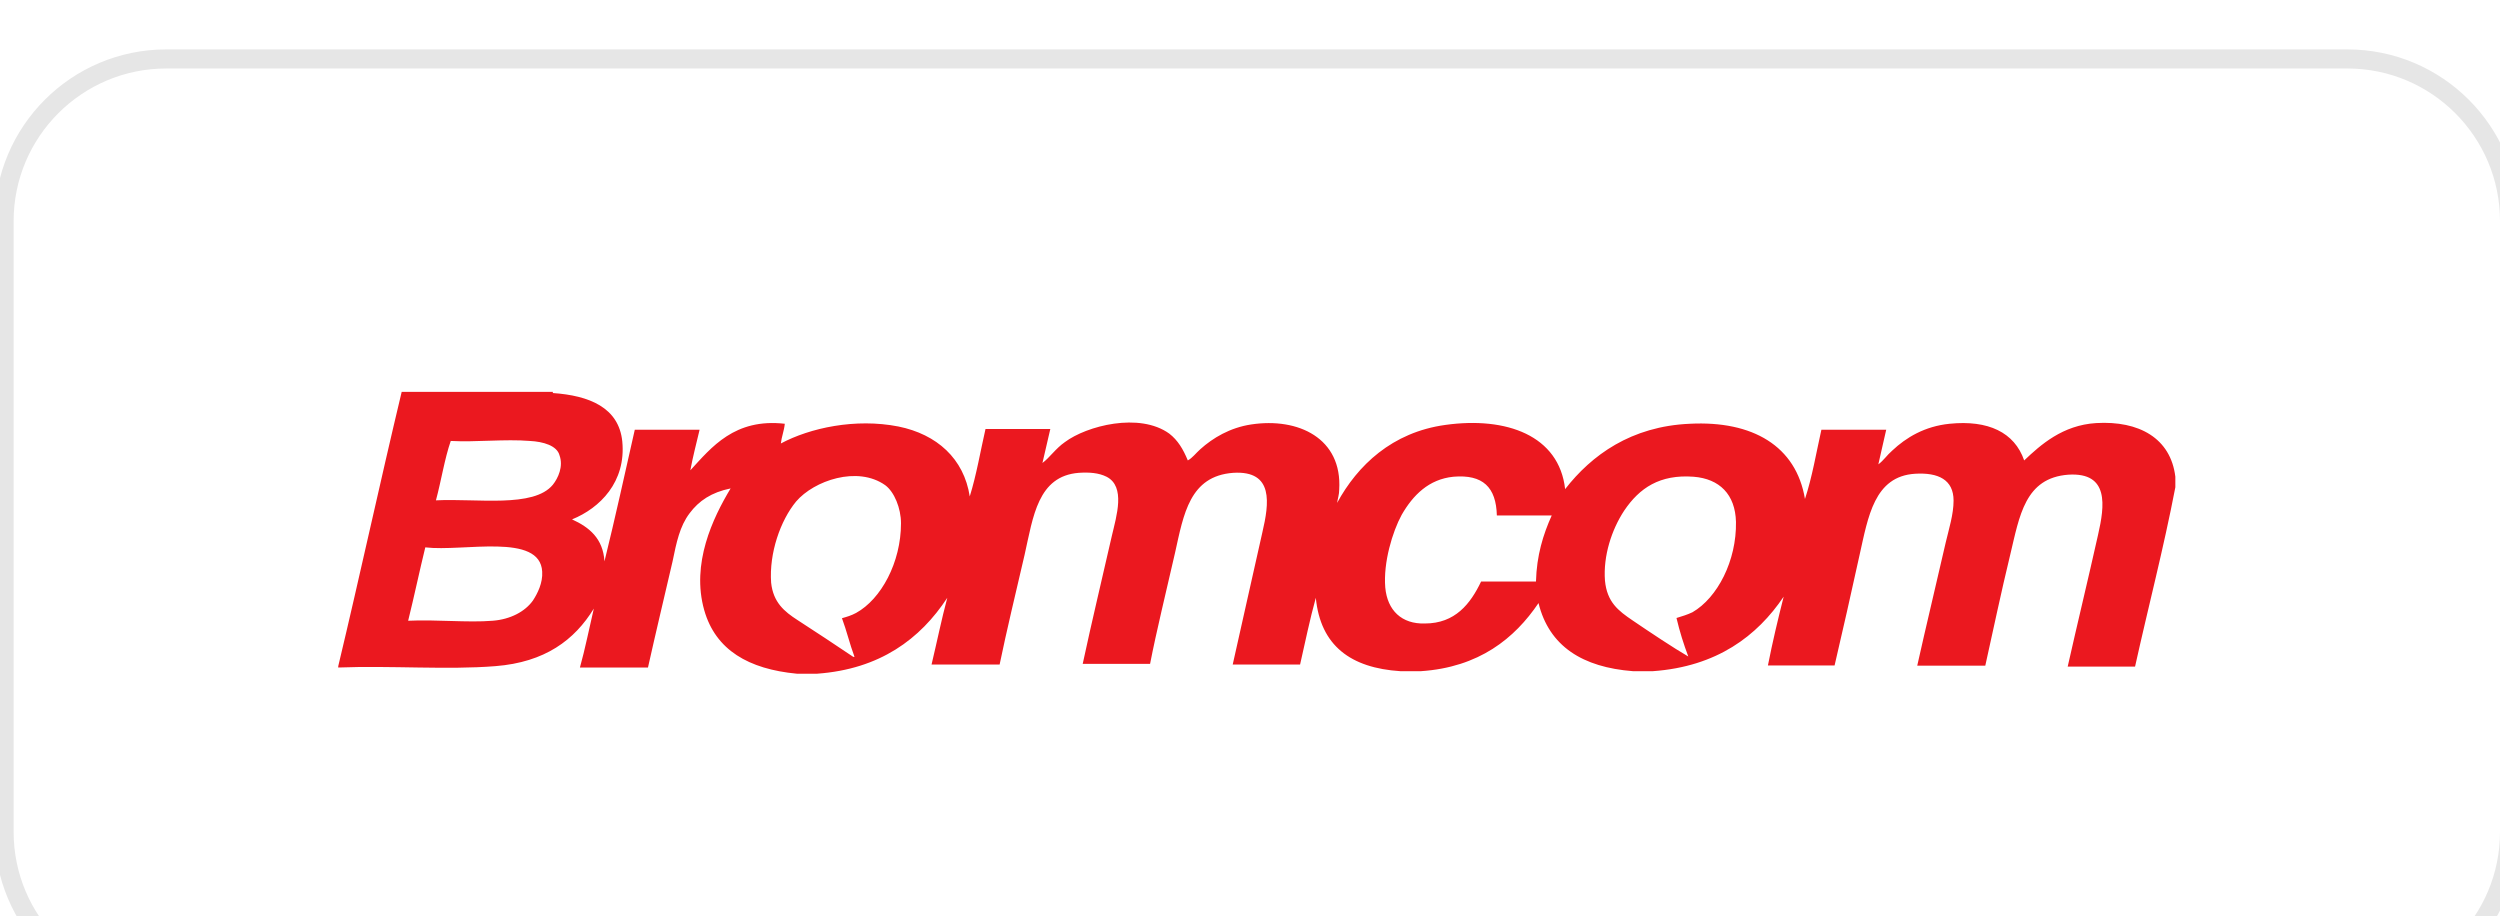
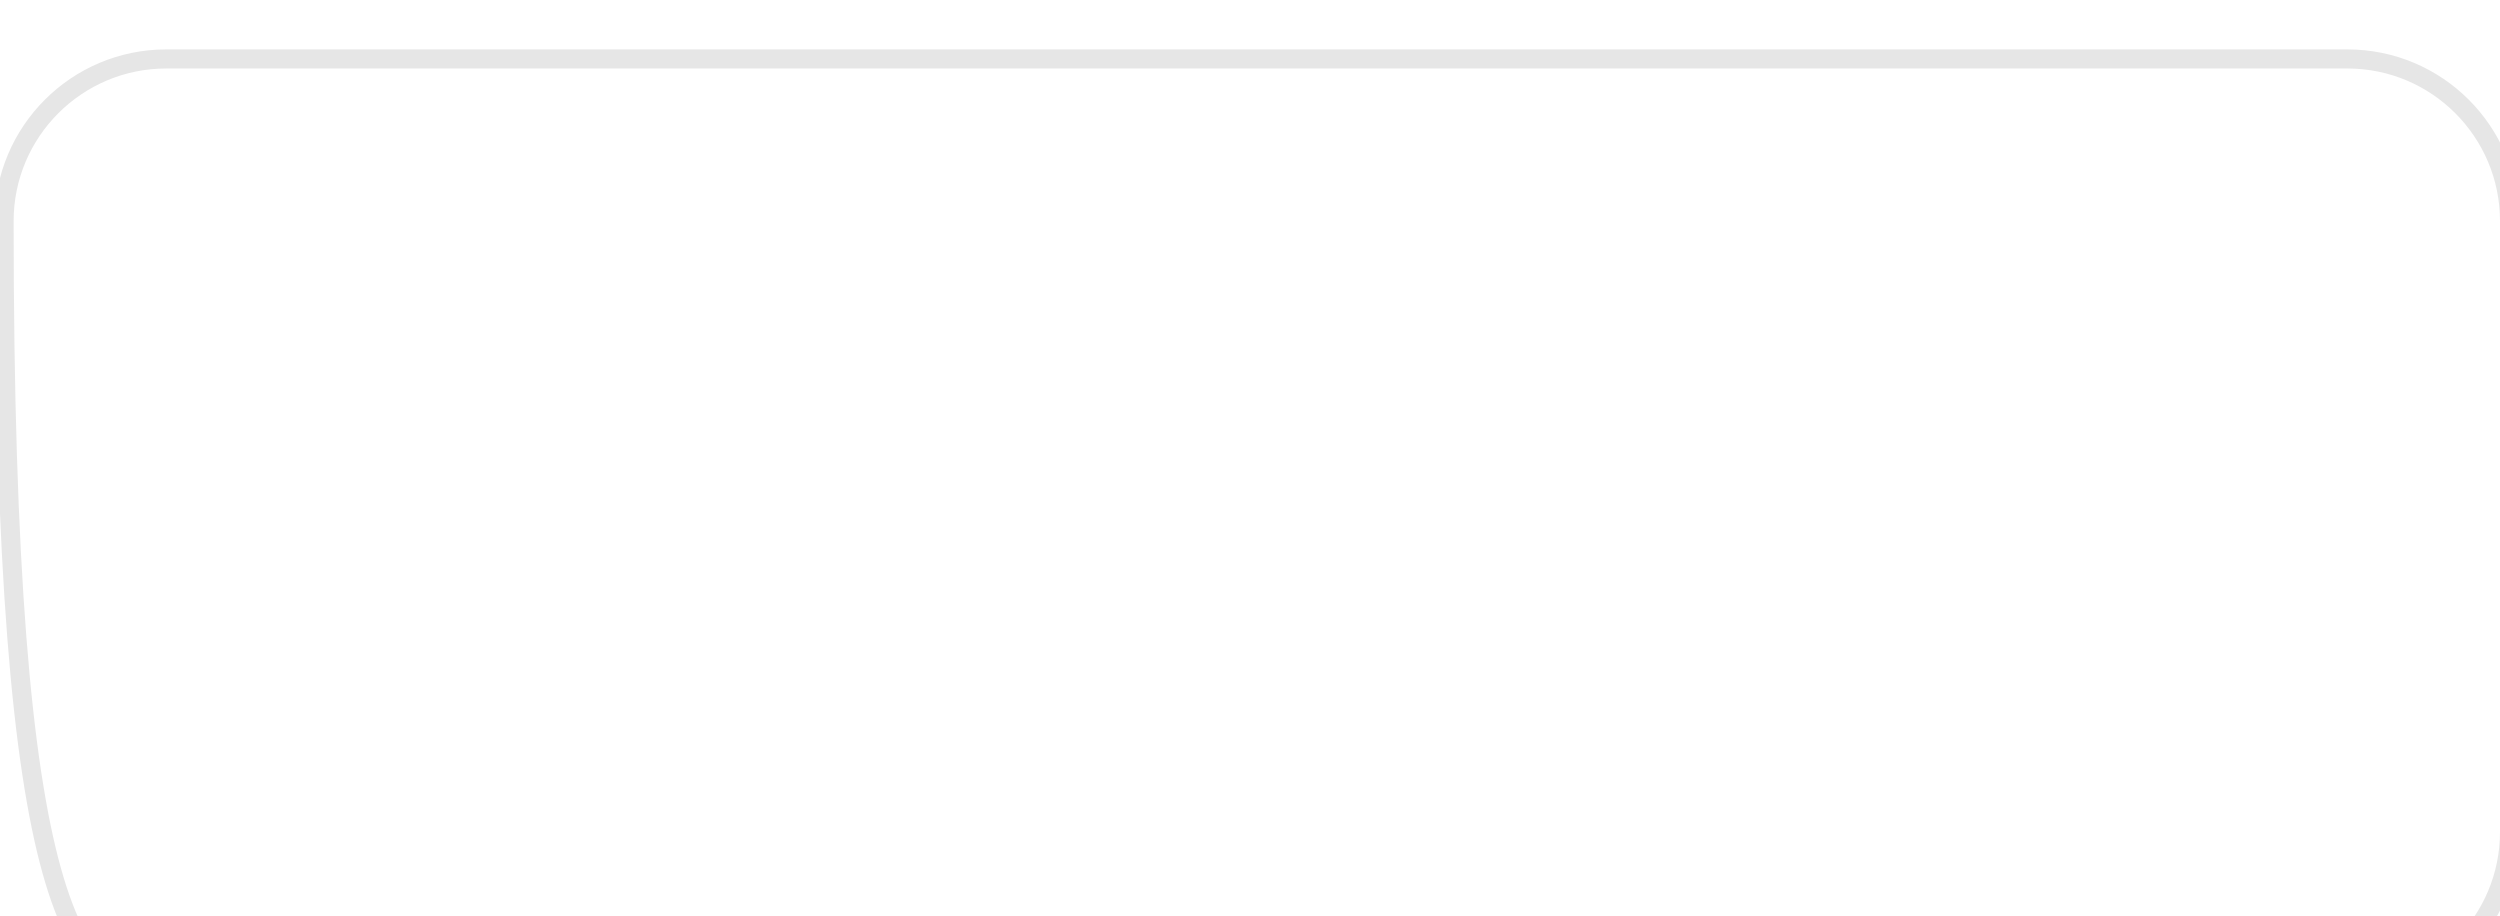
<svg xmlns="http://www.w3.org/2000/svg" width="131" height="48" viewBox="0 0 131 48" fill="none">
  <g filter="url(#filter0_d_7591_34863)">
    <g clip-path="url(#clip0_7591_34863)">
-       <path d="M0.714 8C0.714 3.582 4.296 0 8.714 0H123C127.418 0 131 3.582 131 8V40C131 44.418 127.418 48 123 48H8.714C4.296 48 0.714 44.418 0.714 40V8Z" fill="white" />
      <rect width="130.286" height="48" transform="translate(0.714)" fill="white" />
-       <path fill-rule="evenodd" clip-rule="evenodd" d="M28.969 17.006C30.873 17.138 32.426 17.763 32.608 19.541C32.814 21.668 31.431 23.038 29.975 23.627C30.873 24.035 31.601 24.624 31.674 25.826C32.232 23.567 32.741 21.235 33.263 18.928H36.659C36.489 19.649 36.307 20.334 36.174 21.055C37.278 19.854 38.491 18.316 41.123 18.616C41.087 18.988 40.953 19.301 40.917 19.649C42.445 18.832 44.823 18.316 47.079 18.76C49.092 19.169 50.511 20.442 50.815 22.425C51.167 21.296 51.373 20.058 51.64 18.892H55.036C54.903 19.481 54.757 20.094 54.624 20.671C55 20.394 55.315 19.914 55.8 19.577C56.94 18.724 59.706 18.003 61.271 19.133C61.72 19.481 61.999 19.95 62.241 20.538C62.484 20.406 62.654 20.166 62.896 19.95C63.551 19.361 64.449 18.82 65.565 18.652C68.027 18.279 70.344 19.373 70.174 22.076C70.174 22.317 70.102 22.521 70.065 22.762C71.132 20.803 72.94 19.061 75.742 18.676C78.932 18.231 81.698 19.229 82.013 22.041C83.396 20.262 85.47 18.748 88.551 18.616C91.838 18.448 94.119 19.782 94.58 22.557C94.956 21.428 95.174 20.118 95.441 18.928H98.838C98.704 19.541 98.558 20.13 98.425 20.743C98.704 20.538 98.874 20.262 99.153 20.022C99.881 19.337 100.851 18.748 102.161 18.616C104.175 18.412 105.558 19.061 106.067 20.538C106.928 19.721 108.081 18.688 109.839 18.58C112.083 18.448 113.745 19.373 113.988 21.392V21.944C113.369 25.165 112.569 28.217 111.877 31.341H108.347C108.833 29.178 109.415 26.775 109.936 24.444C110.288 22.906 110.531 21.151 108.384 21.284C106.103 21.452 105.824 23.446 105.339 25.465C104.854 27.46 104.442 29.442 104.029 31.293H100.463C100.912 29.274 101.47 26.967 101.955 24.84C102.125 24.119 102.367 23.362 102.367 22.641C102.367 21.548 101.567 21.163 100.354 21.235C98.207 21.368 97.891 23.494 97.442 25.489C96.994 27.544 96.545 29.503 96.132 31.281H92.639C92.882 30.043 93.161 28.878 93.464 27.676C92.081 29.731 89.97 31.341 86.61 31.581H85.567C82.935 31.377 81.176 30.284 80.618 28.012C79.369 29.863 77.501 31.377 74.456 31.581H73.377C70.781 31.413 69.192 30.247 68.949 27.736C68.634 28.866 68.391 30.067 68.124 31.233H64.594C65.116 28.938 65.601 26.703 66.147 24.311C66.499 22.797 66.766 21.055 64.619 21.187C62.338 21.356 62.023 23.35 61.574 25.369C61.089 27.496 60.604 29.454 60.264 31.197H56.734C57.219 28.938 57.741 26.775 58.263 24.48C58.505 23.446 58.99 21.908 57.984 21.392C57.571 21.187 57.086 21.151 56.528 21.187C54.381 21.356 54.138 23.482 53.69 25.477C53.204 27.568 52.756 29.418 52.38 31.233H48.813C49.092 30.067 49.335 28.866 49.638 27.736C48.219 29.899 46.108 31.473 42.821 31.713H41.754C39.231 31.473 37.496 30.476 36.902 28.385C36.21 25.946 37.35 23.555 38.285 22.004C37.278 22.209 36.623 22.653 36.138 23.302C35.616 23.987 35.446 24.84 35.24 25.838C34.827 27.616 34.342 29.647 33.954 31.389H30.388C30.667 30.392 30.873 29.334 31.116 28.301C30.109 29.947 28.556 31.113 25.96 31.317C23.437 31.521 20.49 31.281 17.724 31.389V31.317C18.864 26.547 19.907 21.716 21.048 16.946H28.969V17.006V17.006ZM22.843 22.629C24.99 22.521 27.962 23.038 28.969 21.812C29.248 21.464 29.527 20.851 29.32 20.274C29.187 19.757 28.459 19.553 27.768 19.517C26.458 19.409 24.929 19.589 23.619 19.517C23.292 20.466 23.122 21.596 22.843 22.629ZM44.859 28.529C46.169 27.808 47.212 25.886 47.212 23.831C47.212 23.038 46.86 22.185 46.387 21.836C44.932 20.803 42.651 21.596 41.717 22.689C40.892 23.687 40.298 25.393 40.407 26.943C40.516 27.976 41.099 28.457 41.79 28.902C42.797 29.55 43.731 30.175 44.701 30.824C44.738 30.824 44.738 30.86 44.774 30.824C44.531 30.175 44.362 29.454 44.119 28.805C44.374 28.733 44.616 28.661 44.859 28.529ZM76.154 21.392C74.869 21.524 74.044 22.353 73.449 23.386C72.964 24.276 72.479 25.886 72.588 27.195C72.697 28.397 73.449 29.118 74.662 29.082C76.251 29.082 77.052 28.049 77.61 26.883H80.485C80.521 25.513 80.861 24.42 81.31 23.422H78.435C78.398 21.944 77.707 21.259 76.154 21.392ZM88.685 28.493C89.995 27.736 91.001 25.79 90.965 23.759C90.929 22.317 90.104 21.5 88.745 21.392C86.974 21.259 85.907 21.98 85.106 23.17C84.451 24.167 84.002 25.537 84.1 26.835C84.209 27.964 84.791 28.409 85.555 28.926C86.453 29.538 87.702 30.368 88.466 30.812C88.224 30.163 88.017 29.515 87.848 28.794C88.163 28.697 88.406 28.625 88.685 28.493ZM21.387 28.938C22.843 28.866 24.505 29.046 25.815 28.938C26.749 28.866 27.513 28.457 27.925 27.88C28.168 27.508 28.447 26.955 28.411 26.366C28.302 24.311 24.287 25.333 22.285 25.093C21.982 26.33 21.703 27.664 21.387 28.938Z" fill="#EB181F" />
    </g>
-     <path d="M123 -0.5H8.714C4.02 -0.5 0.214 3.306 0.214 8V40C0.214 44.694 4.02 48.5 8.714 48.5H123C127.695 48.5 131.5 44.694 131.5 40V8C131.5 3.306 127.695 -0.5 123 -0.5Z" stroke="black" stroke-opacity="0.1" />
+     <path d="M123 -0.5H8.714C4.02 -0.5 0.214 3.306 0.214 8C0.214 44.694 4.02 48.5 8.714 48.5H123C127.695 48.5 131.5 44.694 131.5 40V8C131.5 3.306 127.695 -0.5 123 -0.5Z" stroke="black" stroke-opacity="0.1" />
  </g>
  <defs>
    <filter id="filter0_d_7591_34863" x="-5.669" y="-2.794" width="143.052" height="60.766" filterUnits="userSpaceOnUse" color-interpolation-filters="sRGB">
      <feFlood flood-opacity="0" result="BackgroundImageFix" />
      <feColorMatrix in="SourceAlpha" type="matrix" values="0 0 0 0 0 0 0 0 0 0 0 0 0 0 0 0 0 0 127 0" result="hardAlpha" />
      <feMorphology radius="3.589" operator="erode" in="SourceAlpha" result="effect1_dropShadow_7591_34863" />
      <feOffset dy="3.589" />
      <feGaussianBlur stdDeviation="4.486" />
      <feColorMatrix type="matrix" values="0 0 0 0 0 0 0 0 0 0 0 0 0 0 0 0 0 0 0.14 0" />
      <feBlend mode="normal" in2="BackgroundImageFix" result="effect1_dropShadow_7591_34863" />
      <feBlend mode="normal" in="SourceGraphic" in2="effect1_dropShadow_7591_34863" result="shape" />
    </filter>
    <clipPath id="clip0_7591_34863">
-       <path d="M0.714 8C0.714 3.582 4.296 0 8.714 0H123C127.418 0 131 3.582 131 8V40C131 44.418 127.418 48 123 48H8.714C4.296 48 0.714 44.418 0.714 40V8Z" fill="white" />
-     </clipPath>
+       </clipPath>
  </defs>
</svg>